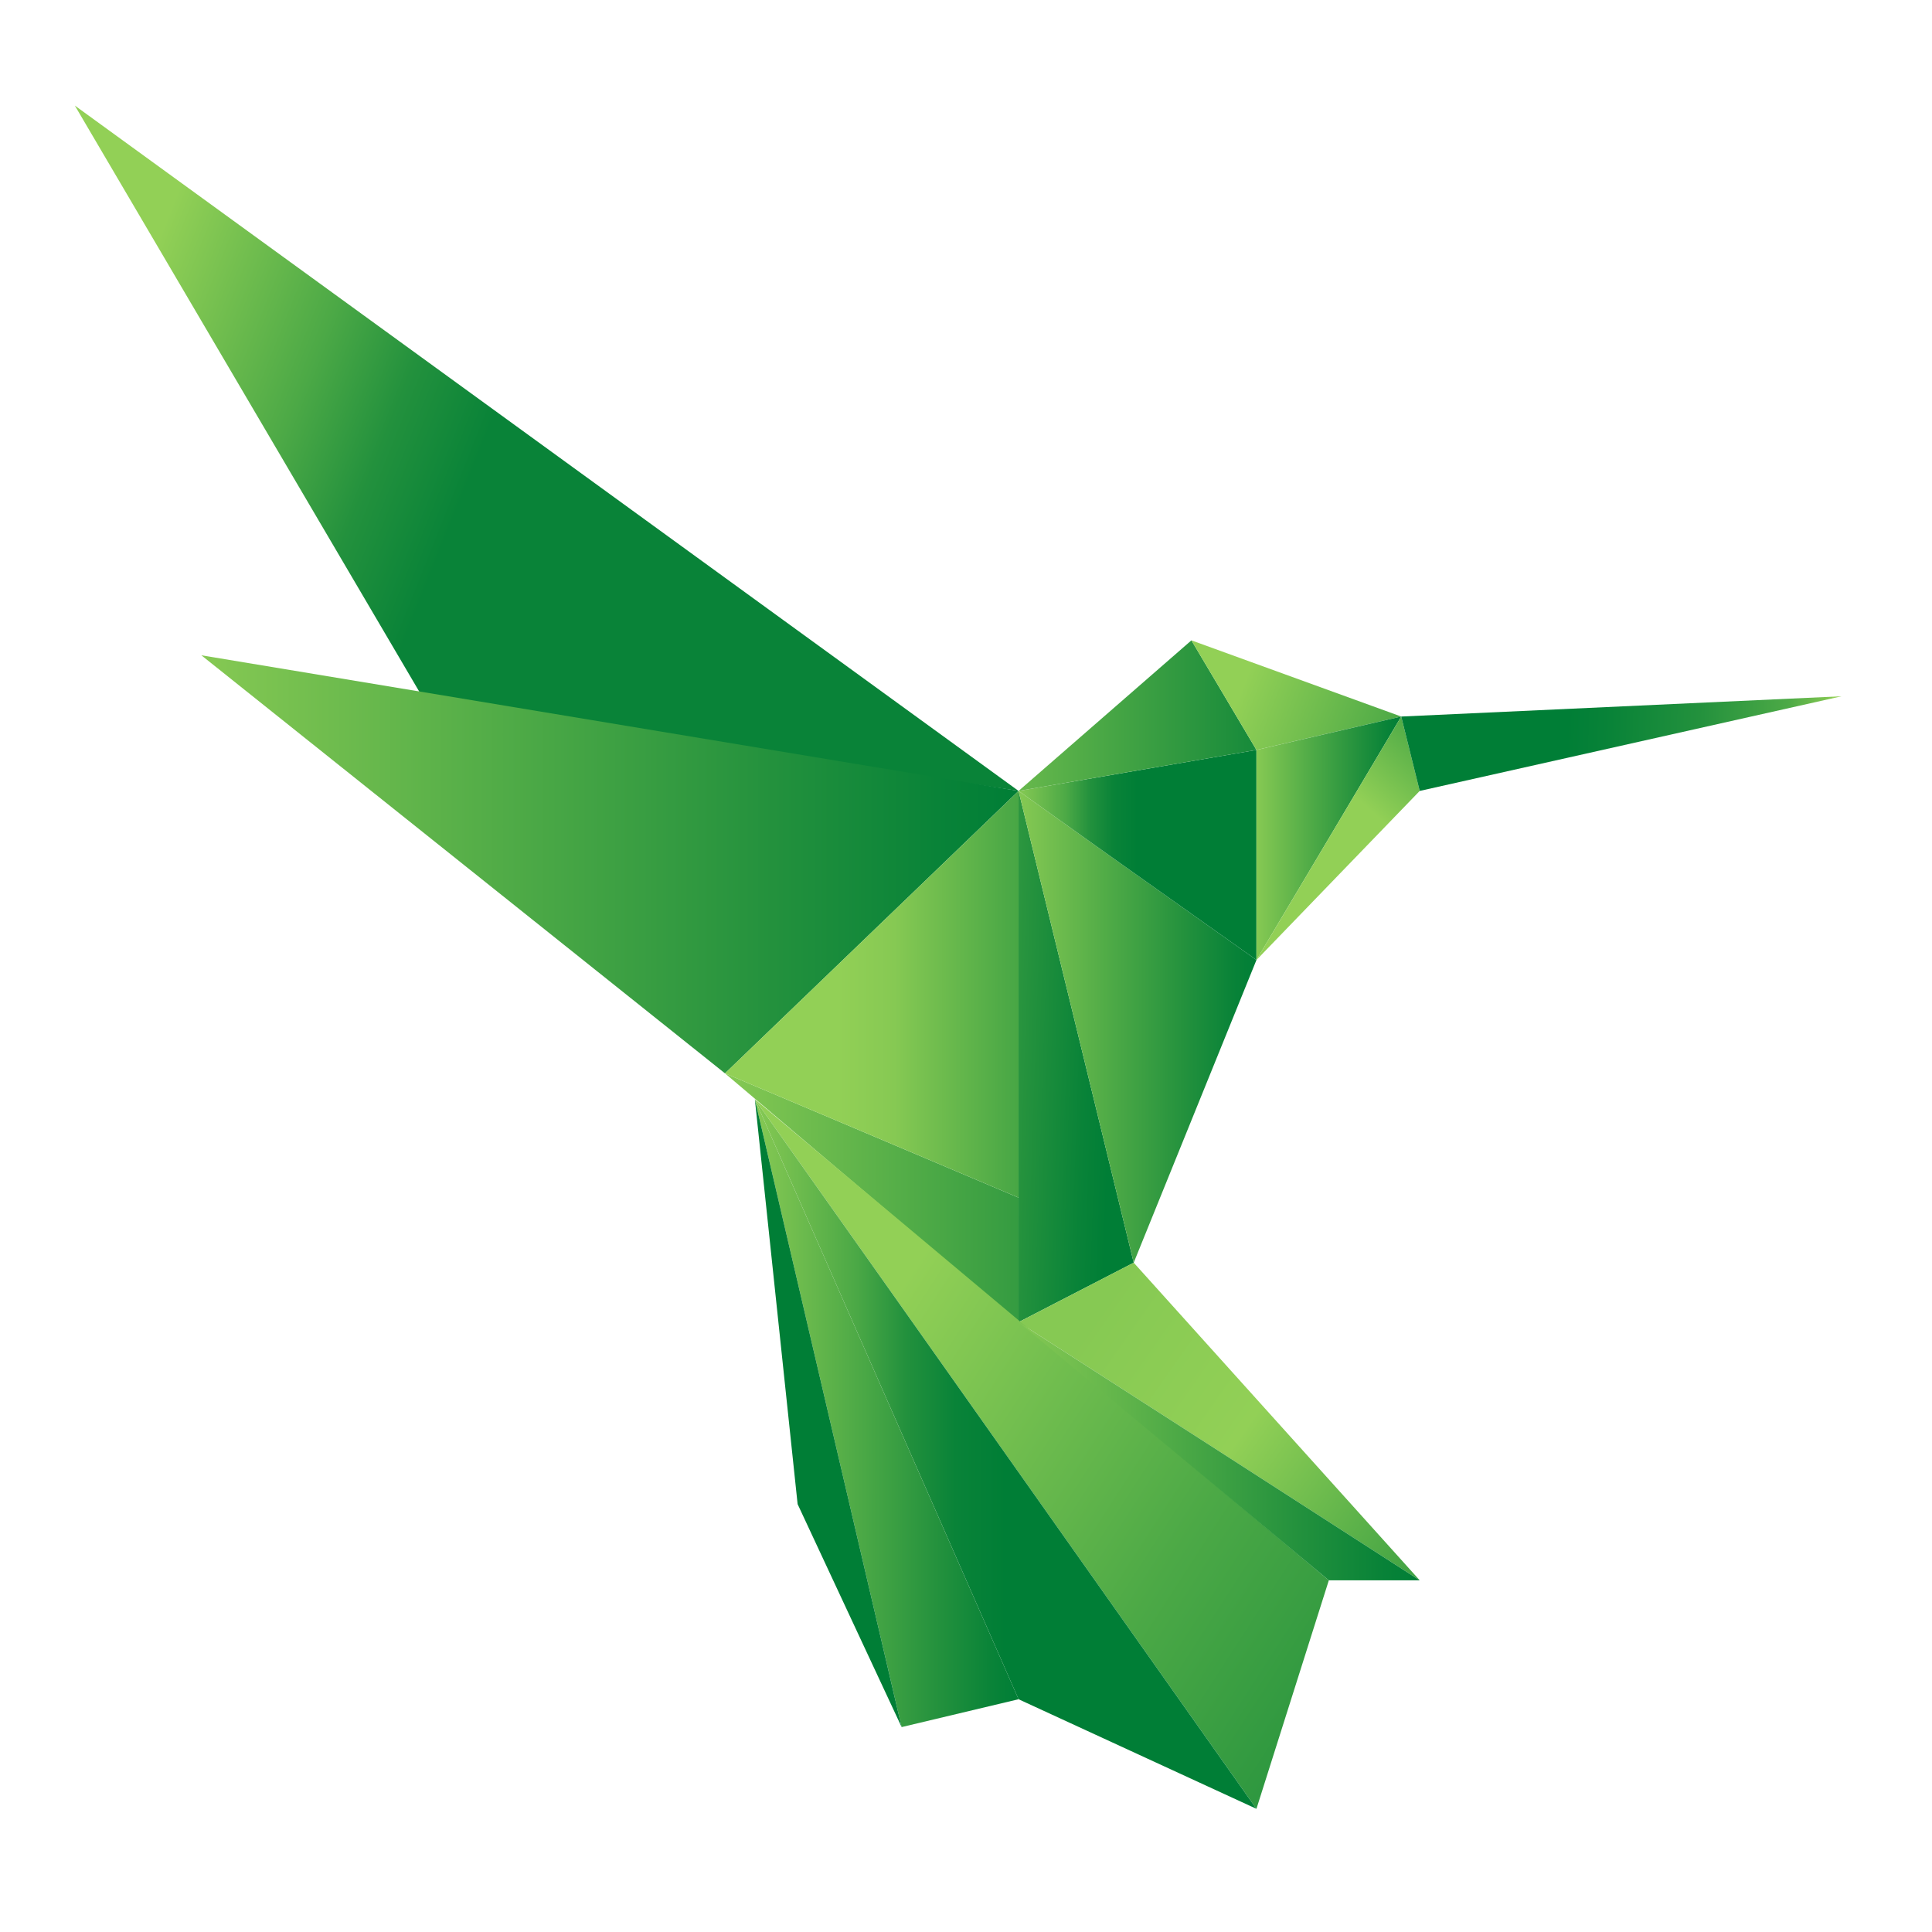
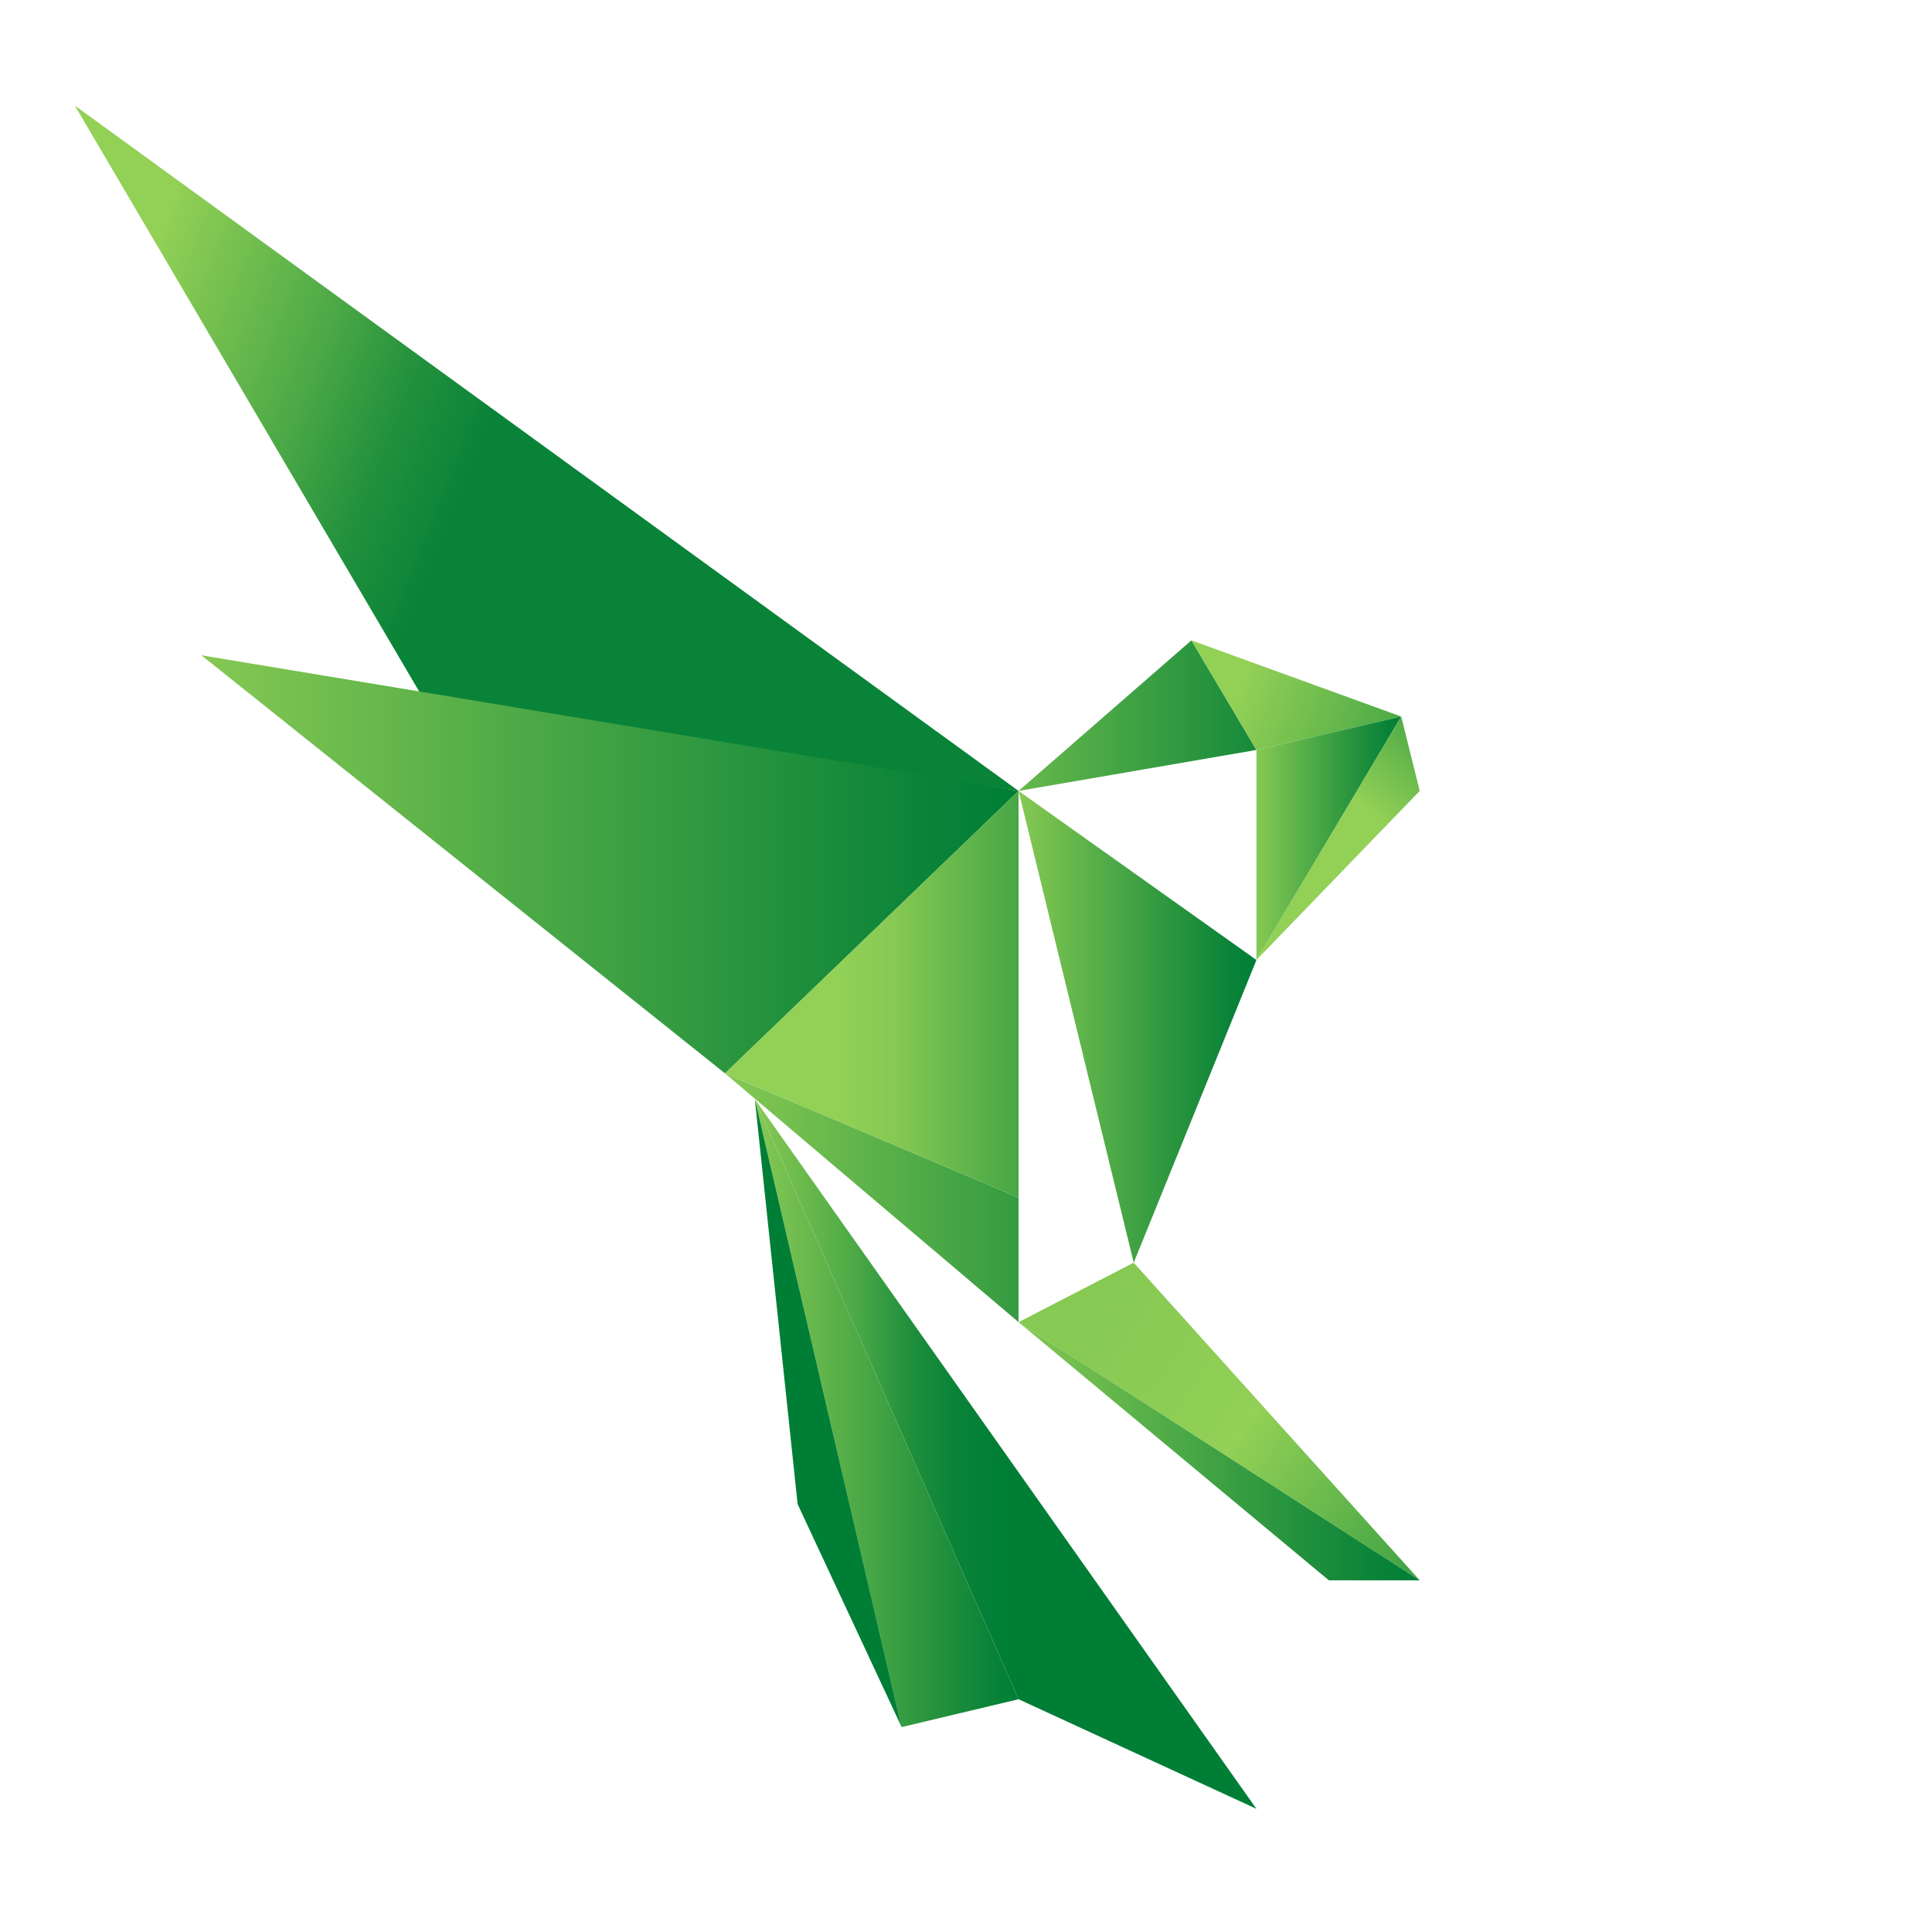
<svg xmlns="http://www.w3.org/2000/svg" xmlns:xlink="http://www.w3.org/1999/xlink" id="Ebene_1" version="1.1" viewBox="0 0 867.4 867.4">
  <defs>
    <style>
      .st0 {
        fill: url(#Unbenannter_Verlauf_7);
      }

      .st1 {
        fill: url(#Unbenannter_Verlauf_161);
      }

      .st2 {
        fill: url(#Unbenannter_Verlauf_183);
      }

      .st3 {
        fill: url(#Unbenannter_Verlauf_182);
      }

      .st4 {
        fill: url(#Unbenannter_Verlauf_185);
      }

      .st5 {
        fill: url(#Unbenannter_Verlauf_184);
      }

      .st6 {
        fill: url(#Unbenannter_Verlauf_187);
      }

      .st7 {
        fill: url(#Unbenannter_Verlauf_186);
      }

      .st8 {
        fill: url(#Unbenannter_Verlauf_188);
      }

      .st9 {
        fill: url(#Unbenannter_Verlauf_181);
      }

      .st10 {
        fill: url(#Unbenannter_Verlauf_26);
      }

      .st11 {
        fill: url(#Unbenannter_Verlauf_22);
      }

      .st12 {
        fill: url(#Unbenannter_Verlauf_23);
      }

      .st13 {
        fill: url(#Unbenannter_Verlauf_24);
      }

      .st14 {
        fill: url(#Unbenannter_Verlauf_25);
      }

      .st15 {
        fill: url(#Unbenannter_Verlauf_18);
      }

      .st16 {
        fill: url(#Unbenannter_Verlauf_16);
      }

      .st17 {
        fill: url(#Unbenannter_Verlauf_37);
      }
    </style>
    <linearGradient id="Unbenannter_Verlauf_22" data-name="Unbenannter Verlauf 22" x1="51.5" y1="791.9" x2="445.5" y2="634.9" gradientTransform="translate(0 948.6) scale(1 -1)" gradientUnits="userSpaceOnUse">
      <stop offset="0" stop-color="#92d056" />
      <stop offset=".2" stop-color="#4ca946" />
      <stop offset=".3" stop-color="#23913d" />
      <stop offset=".4" stop-color="#098338" />
    </linearGradient>
    <linearGradient id="Unbenannter_Verlauf_18" data-name="Unbenannter Verlauf 18" x1="90.4" y1="560.5" x2="457.3" y2="560.5" gradientTransform="translate(0 948.6) scale(1 -1)" gradientUnits="userSpaceOnUse">
      <stop offset="0" stop-color="#92d056" />
      <stop offset="0" stop-color="#86c953" />
      <stop offset=".4" stop-color="#4ca946" />
      <stop offset=".7" stop-color="#23913d" />
      <stop offset=".9" stop-color="#098338" />
      <stop offset="1" stop-color="#007e36" />
    </linearGradient>
    <linearGradient id="Unbenannter_Verlauf_181" data-name="Unbenannter Verlauf 18" x1="376.4" y1="477" x2="499" y2="472.8" xlink:href="#Unbenannter_Verlauf_18" />
    <linearGradient id="Unbenannter_Verlauf_182" data-name="Unbenannter Verlauf 18" x1="457.3" y1="487.6" x2="564.1" y2="487.6" xlink:href="#Unbenannter_Verlauf_18" />
    <linearGradient id="Unbenannter_Verlauf_183" data-name="Unbenannter Verlauf 18" x1="325.5" y1="410.9" x2="555.7" y2="410.9" xlink:href="#Unbenannter_Verlauf_18" />
    <linearGradient id="Unbenannter_Verlauf_7" data-name="Unbenannter Verlauf 7" x1="325.5" y1="502.2" x2="579.1" y2="502.2" gradientTransform="translate(0 948.6) scale(1 -1)" gradientUnits="userSpaceOnUse">
      <stop offset=".2" stop-color="#92d056" />
      <stop offset=".3" stop-color="#86c953" />
      <stop offset=".5" stop-color="#4ca946" />
      <stop offset=".7" stop-color="#23913d" />
      <stop offset=".9" stop-color="#098338" />
      <stop offset="1" stop-color="#007e36" />
    </linearGradient>
    <linearGradient id="Unbenannter_Verlauf_16" data-name="Unbenannter Verlauf 16" x1="457.3" y1="564.7" x2="564.1" y2="564.7" gradientTransform="translate(0 948.6) scale(1 -1)" gradientUnits="userSpaceOnUse">
      <stop offset="0" stop-color="#92d056" />
      <stop offset="0" stop-color="#86c953" />
      <stop offset=".2" stop-color="#4ca946" />
      <stop offset=".3" stop-color="#23913d" />
      <stop offset=".4" stop-color="#098338" />
      <stop offset=".5" stop-color="#007e36" />
    </linearGradient>
    <linearGradient id="Unbenannter_Verlauf_184" data-name="Unbenannter Verlauf 18" x1="418.9" y1="627.3" x2="601.6" y2="627.3" xlink:href="#Unbenannter_Verlauf_18" />
    <linearGradient id="Unbenannter_Verlauf_23" data-name="Unbenannter Verlauf 23" x1="555.9" y1="634.9" x2="721.9" y2="571.5" gradientTransform="translate(0 948.6) scale(1 -1)" gradientUnits="userSpaceOnUse">
      <stop offset="0" stop-color="#92d056" />
      <stop offset=".4" stop-color="#4ca946" />
      <stop offset=".7" stop-color="#23913d" />
      <stop offset=".9" stop-color="#098338" />
      <stop offset="1" stop-color="#007e36" />
    </linearGradient>
    <linearGradient id="Unbenannter_Verlauf_185" data-name="Unbenannter Verlauf 18" x1="564.1" y1="572.2" x2="629.1" y2="572.2" xlink:href="#Unbenannter_Verlauf_18" />
    <linearGradient id="Unbenannter_Verlauf_37" data-name="Unbenannter Verlauf 37" x1="593.4" y1="383.8" x2="641.8" y2="328.6" gradientUnits="userSpaceOnUse">
      <stop offset=".4" stop-color="#92d056" />
      <stop offset="1" stop-color="#4ca946" />
    </linearGradient>
    <linearGradient id="Unbenannter_Verlauf_24" data-name="Unbenannter Verlauf 24" x1="821.8" y1="611.7" x2="624.1" y2="618.4" gradientTransform="translate(0 948.6) scale(1 -1)" gradientUnits="userSpaceOnUse">
      <stop offset="0" stop-color="#92d056" />
      <stop offset="0" stop-color="#86c953" />
      <stop offset=".1" stop-color="#4ca946" />
      <stop offset=".3" stop-color="#23913d" />
      <stop offset=".5" stop-color="#098338" />
      <stop offset=".6" stop-color="#007e36" />
    </linearGradient>
    <linearGradient id="Unbenannter_Verlauf_26" data-name="Unbenannter Verlauf 26" x1="493.1" y1="361.3" x2="725.2" y2="198.4" gradientTransform="translate(0 948.6) scale(1 -1)" gradientUnits="userSpaceOnUse">
      <stop offset="0" stop-color="#86c953" />
      <stop offset=".3" stop-color="#92d056" />
      <stop offset=".6" stop-color="#4ca946" />
      <stop offset=".8" stop-color="#23913d" />
      <stop offset=".9" stop-color="#098338" />
      <stop offset="1" stop-color="#007e36" />
    </linearGradient>
    <linearGradient id="Unbenannter_Verlauf_25" data-name="Unbenannter Verlauf 25" x1="384.2" y1="339.2" x2="738.7" y2="110.3" gradientTransform="translate(0 948.6) scale(1 -1)" gradientUnits="userSpaceOnUse">
      <stop offset="0" stop-color="#92d056" />
      <stop offset=".4" stop-color="#4ca946" />
      <stop offset=".7" stop-color="#23913d" />
      <stop offset=".9" stop-color="#098338" />
      <stop offset="1" stop-color="#007e36" />
    </linearGradient>
    <linearGradient id="Unbenannter_Verlauf_186" data-name="Unbenannter Verlauf 18" x1="457.3" y1="297" x2="637.4" y2="297" xlink:href="#Unbenannter_Verlauf_18" />
    <linearGradient id="Unbenannter_Verlauf_161" data-name="Unbenannter Verlauf 16" x1="338.9" y1="295.8" y2="295.8" xlink:href="#Unbenannter_Verlauf_16" />
    <linearGradient id="Unbenannter_Verlauf_187" data-name="Unbenannter Verlauf 18" x1="338.9" y1="314.1" y2="314.1" xlink:href="#Unbenannter_Verlauf_18" />
    <linearGradient id="Unbenannter_Verlauf_188" data-name="Unbenannter Verlauf 18" x1="272.2" y1="314.1" x2="338" y2="314.1" xlink:href="#Unbenannter_Verlauf_18" />
  </defs>
  <polygon class="st11" points="33.6 47.4 457.3 355.1 190.4 314.2 33.6 47.4" />
  <polygon class="st15" points="90.4 294.2 325.5 481.9 457.3 355.1 90.4 294.2" />
-   <polygon class="st9" points="457.3 593.6 457.3 355.1 509 566.9 457.3 593.6" />
  <polygon class="st3" points="564.1 431 509 566.9 457.3 355.1 564.1 431" />
  <polygon class="st2" points="325.5 481.9 457.3 593.6 457.3 537.7 325.5 481.9" />
  <polygon class="st0" points="457.3 355.1 325.5 481.9 457.3 537.7 457.3 355.1" />
-   <polygon class="st16" points="564.1 336.7 564.1 431 457.3 355.1 564.1 336.7" />
  <polygon class="st5" points="534.9 287.5 564.1 336.7 457.3 355.1 534.9 287.5" />
  <polygon class="st12" points="629.1 321.7 564.1 336.7 534.9 287.5 629.1 321.7" />
  <polygon class="st4" points="564.1 431 629.1 321.7 564.1 336.7 564.1 431" />
  <polygon class="st17" points="637.4 355.1 629.1 321.7 564.1 431 637.4 355.1" />
-   <polygon class="st13" points="826.8 312.6 629.1 321.7 637.4 355.1 826.8 312.6" />
  <polygon class="st10" points="637.4 709.5 509 566.9 457.3 593.6 637.4 709.5" />
-   <polygon class="st14" points="564.1 812.1 596.6 709.5 338.9 493.5 564.1 812.1" />
  <polygon class="st7" points="637.4 709.5 596.6 709.5 457.3 593.6 637.4 709.5" />
  <polygon class="st1" points="457.3 762.9 564.1 812.1 338.9 493.5 457.3 762.9" />
  <polygon class="st6" points="404.8 775.4 457.3 762.9 338.9 493.5 404.8 775.4" />
  <polygon class="st8" points="358.1 675.3 404.8 775.4 338.9 493.5 358.1 675.3" />
</svg>